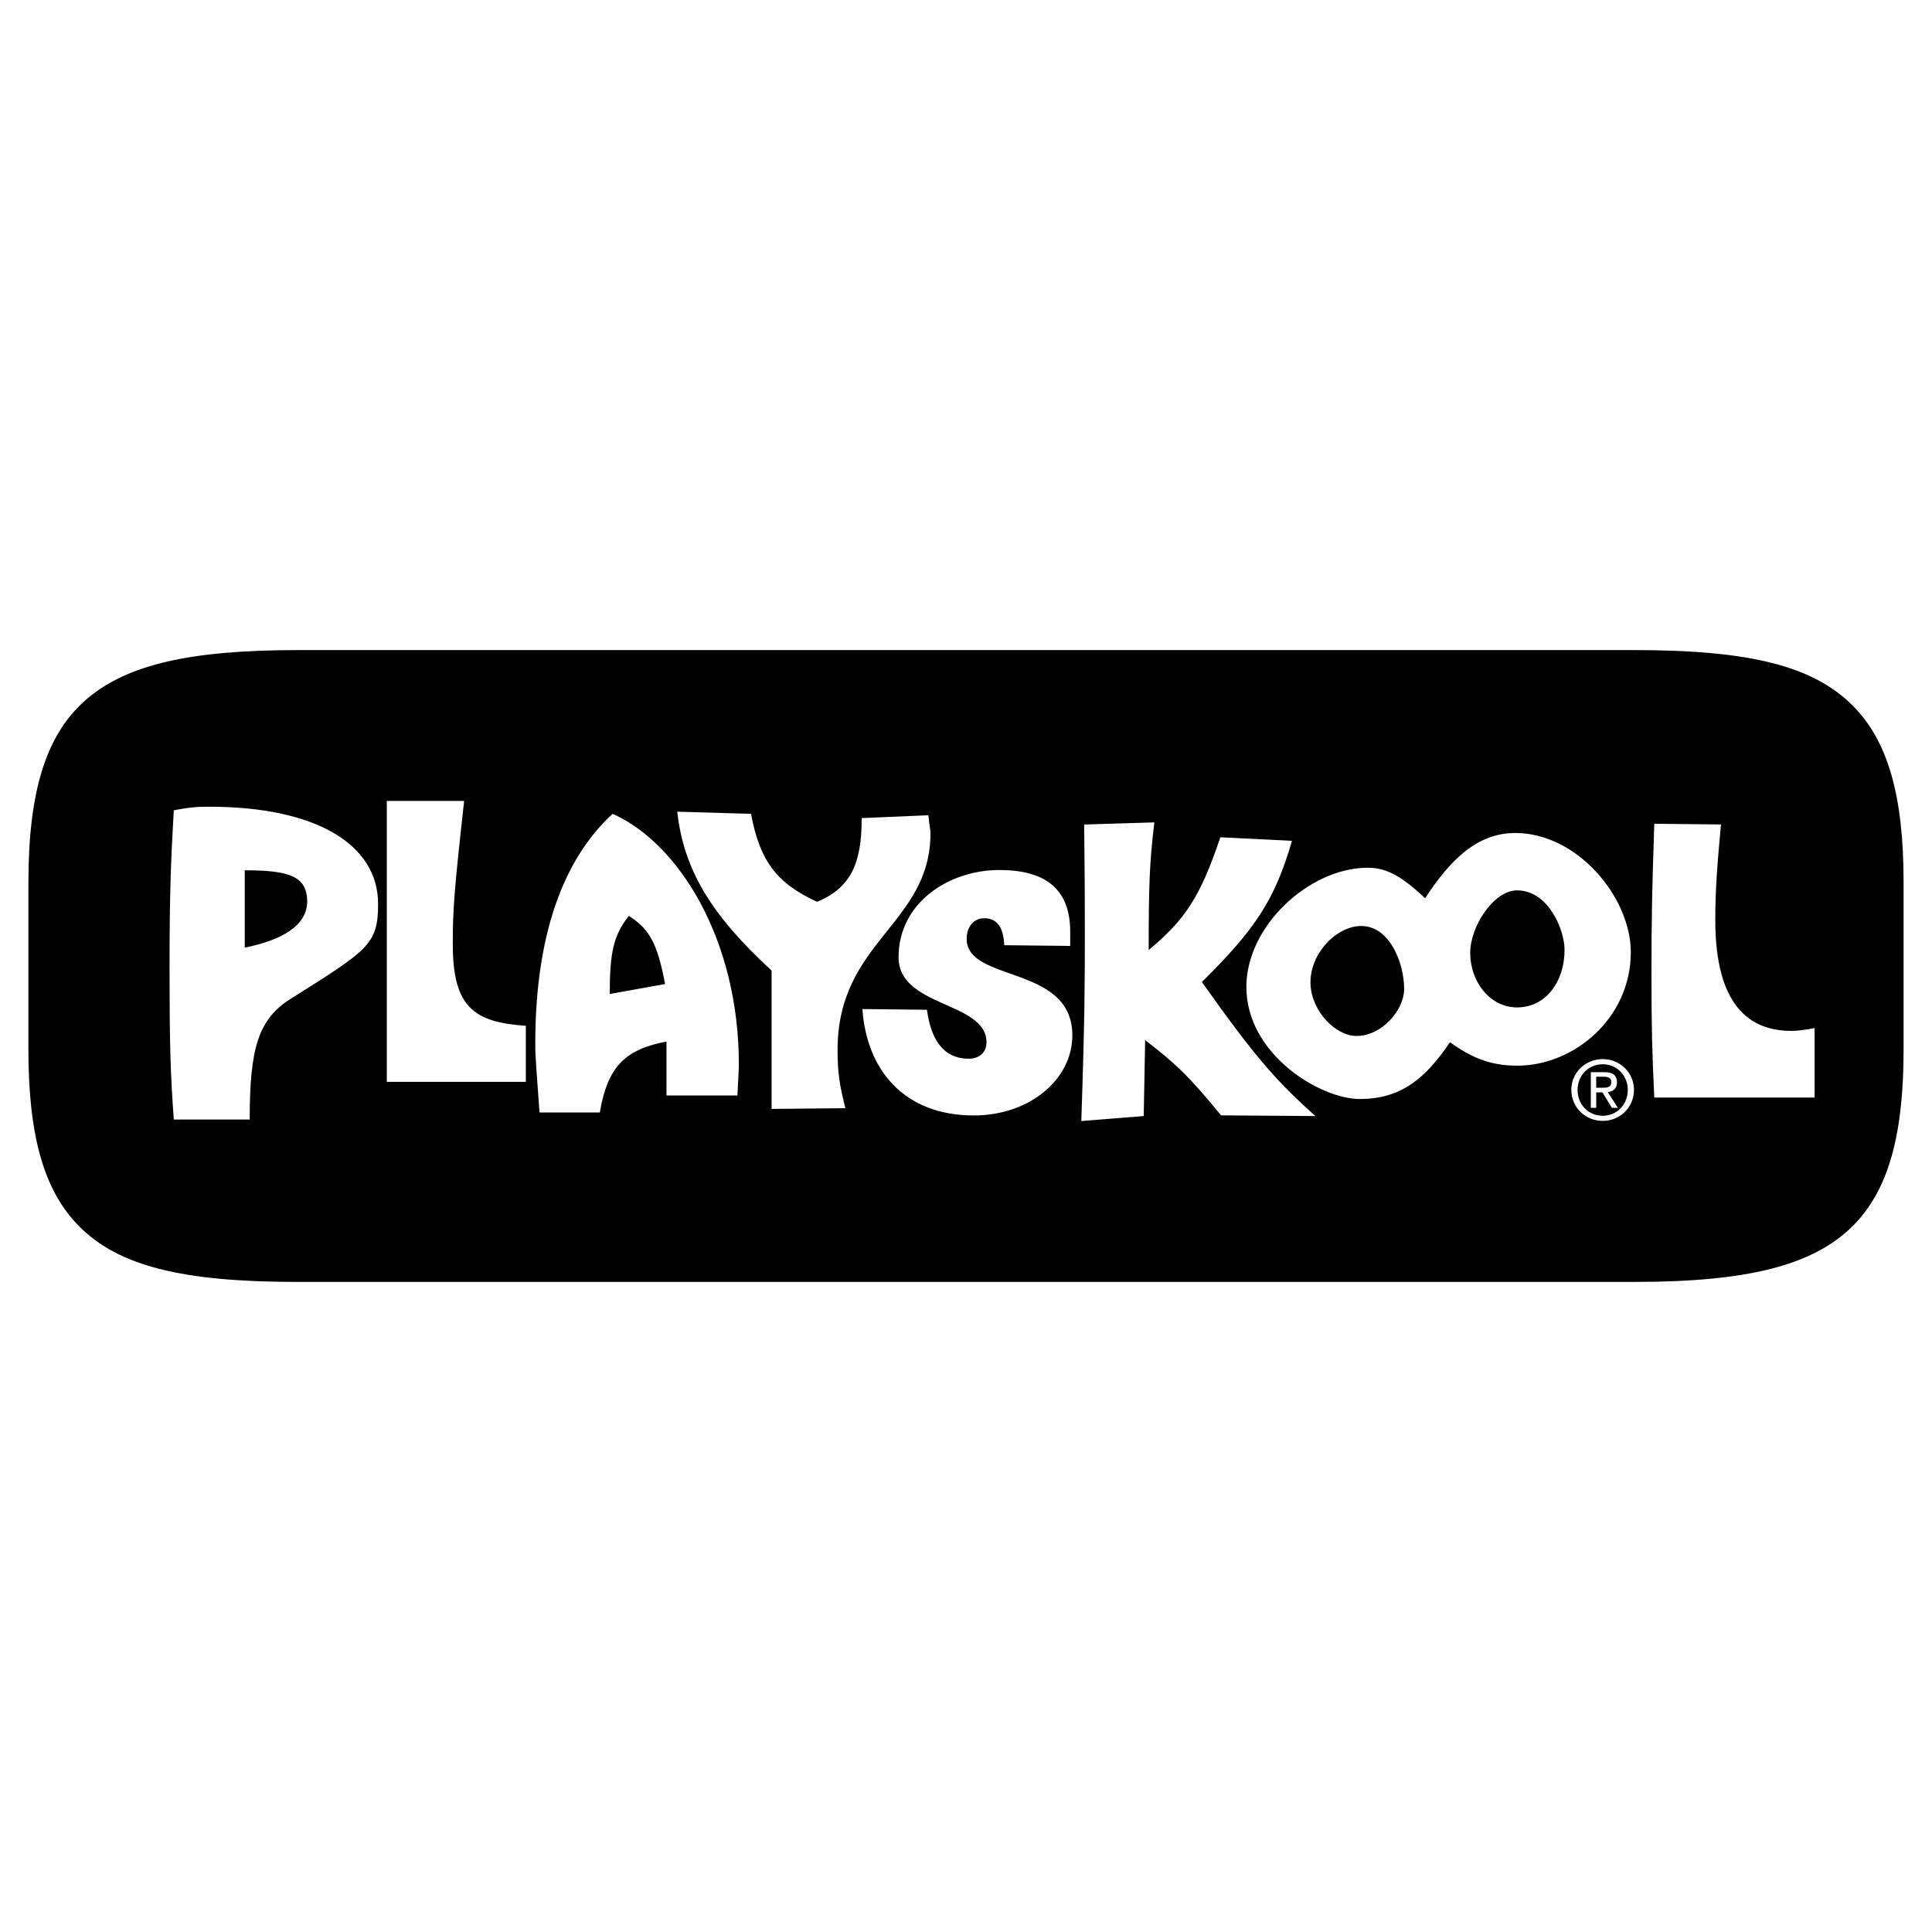
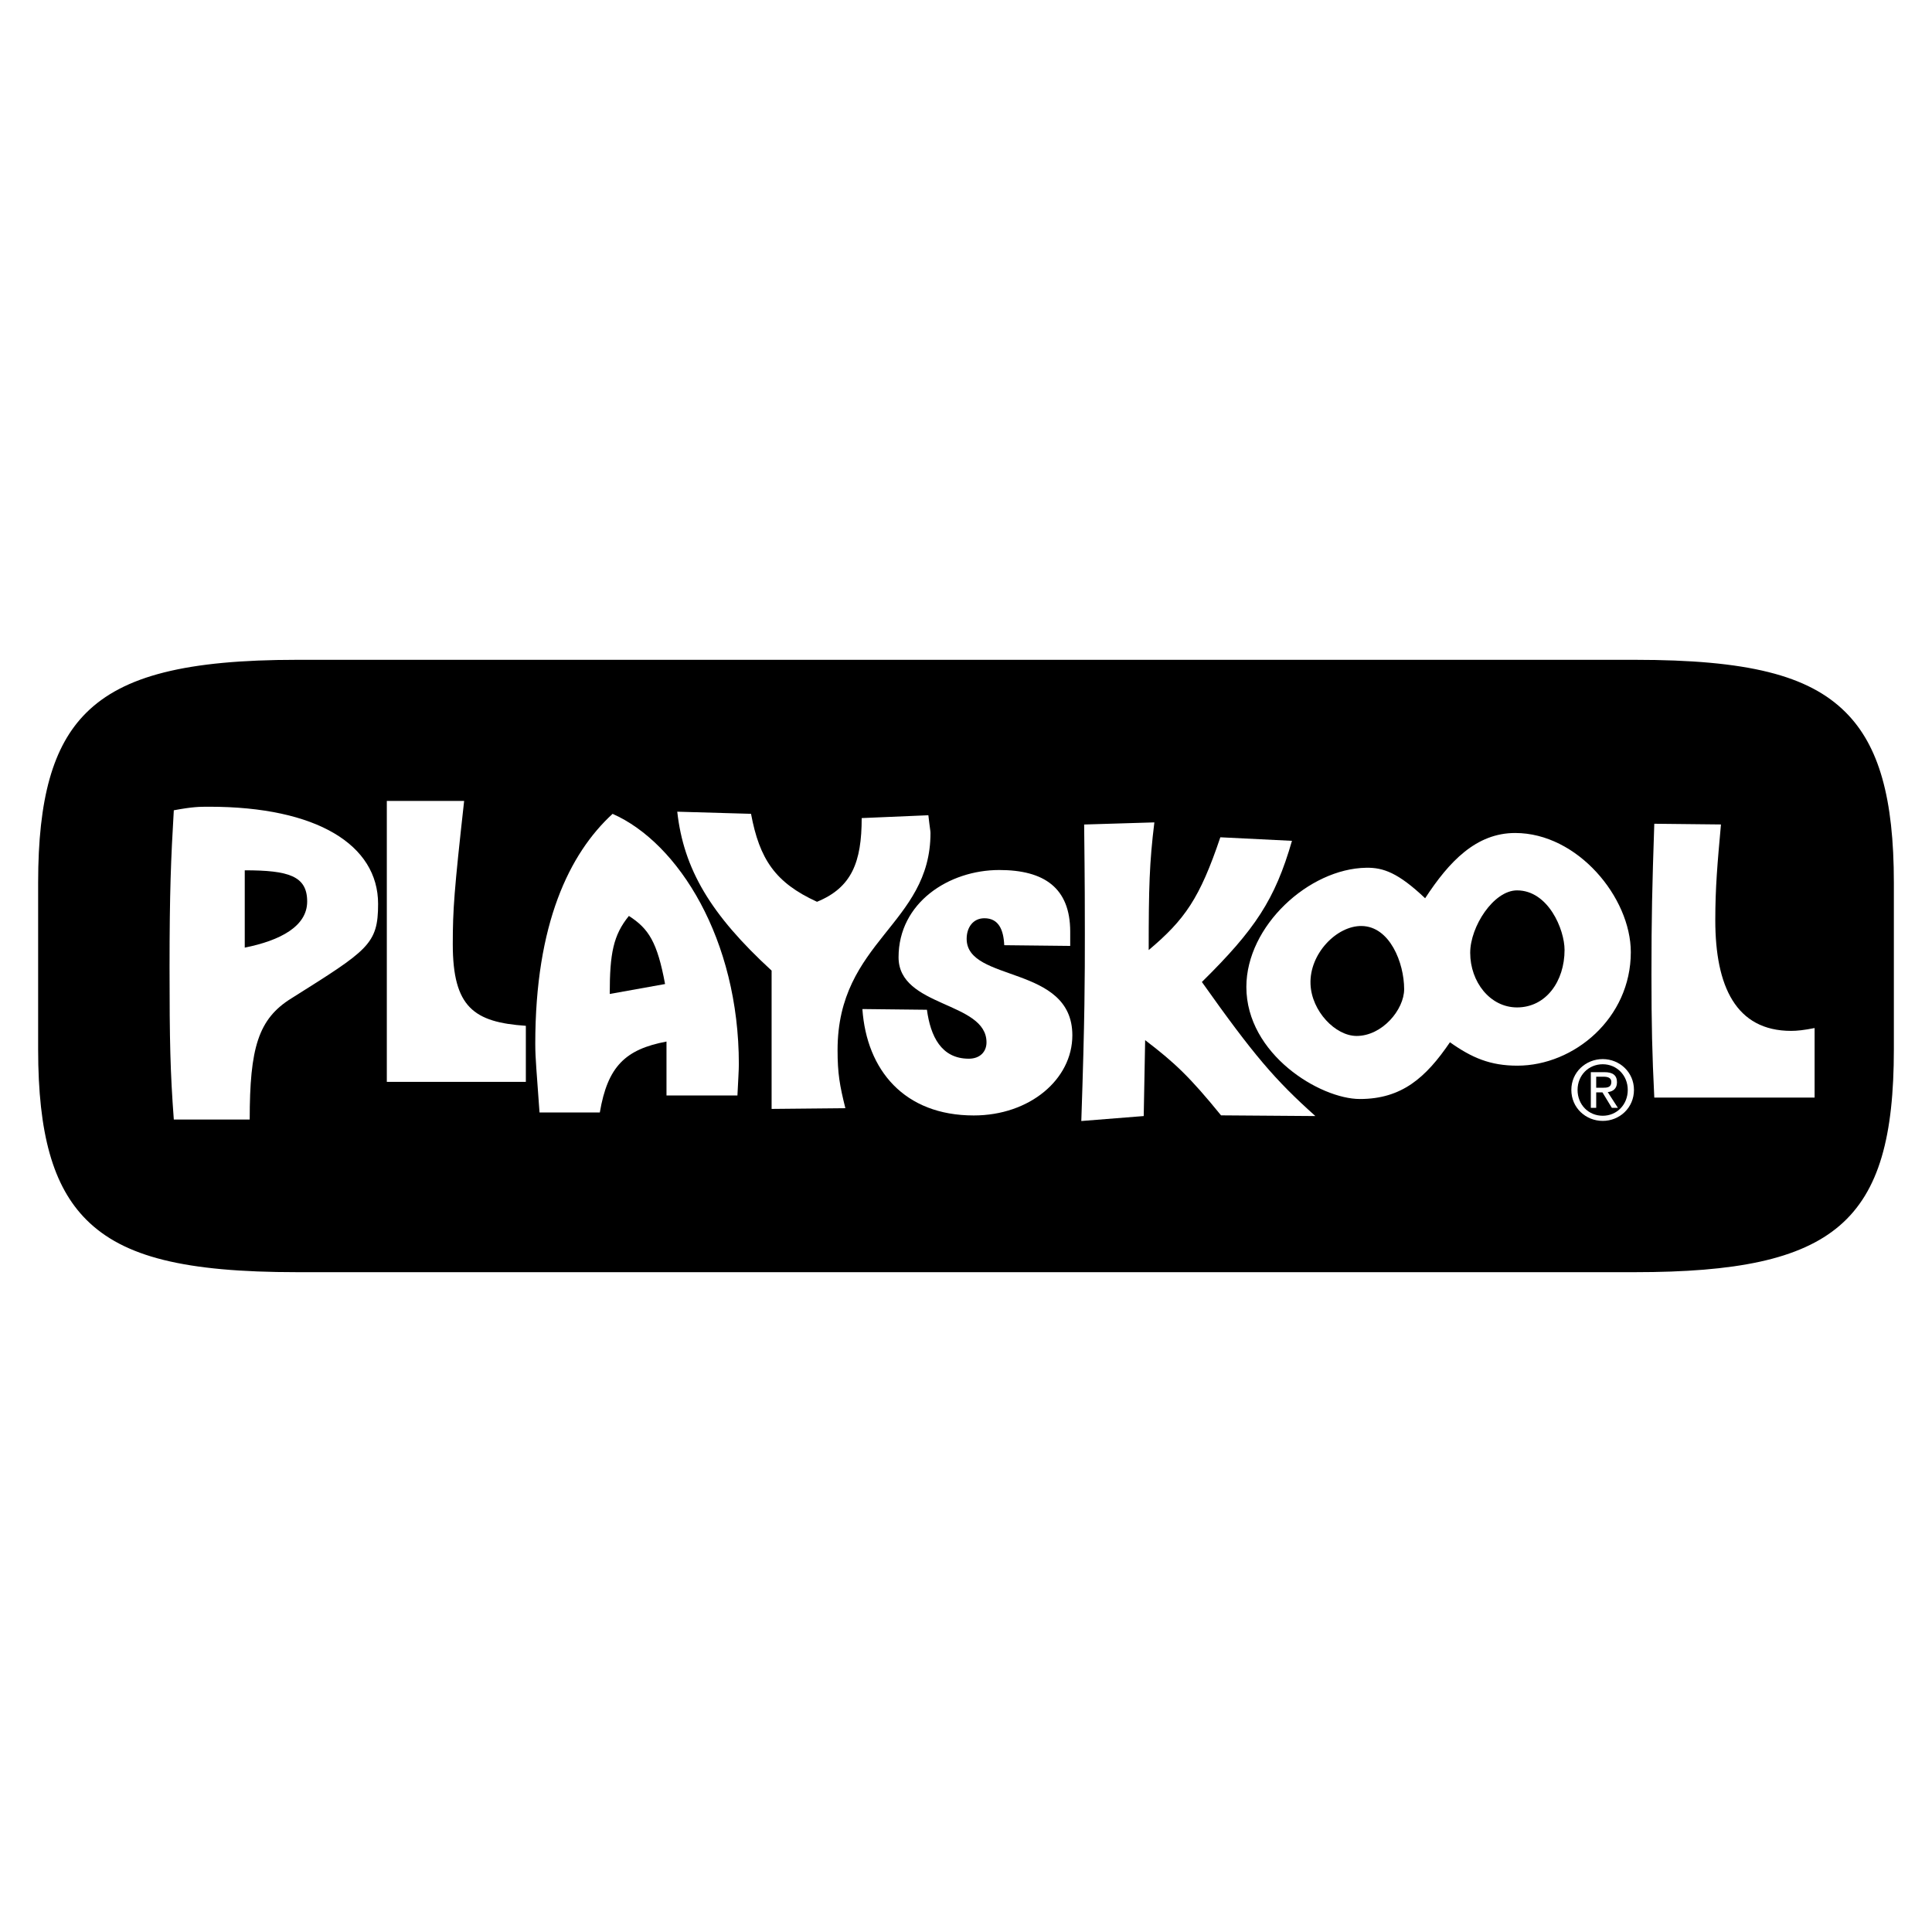
<svg xmlns="http://www.w3.org/2000/svg" width="2500" height="2500" viewBox="0 0 192.756 192.756">
  <g fill-rule="evenodd" clip-rule="evenodd">
    <path fill="#fff" d="M0 0h192.756v192.756H0V0z" />
    <path d="M163.109 65.83c11.219 0 17.312 1.518 21.033 5.239 3.324 3.325 4.809 8.566 4.809 16.993v16.631c0 17.246-5.797 22.232-25.842 22.232H29.647c-11.222 0-17.315-1.516-21.03-5.231-3.328-3.327-4.812-8.57-4.812-17.001V88.062c0-8.402 1.473-13.623 4.776-16.925 3.72-3.72 10.02-5.307 21.066-5.307h133.462z" />
-     <path d="M29.647 64.86c-10.668 0-16.929 1.447-20.935 4.838-4.065 3.442-5.878 9.105-5.878 18.364v16.631c0 8.709 1.572 14.164 5.096 17.688 3.917 3.918 10.209 5.516 21.717 5.516h133.462c11.328 0 17.832-1.672 21.752-5.591 3.5-3.5 5.061-8.932 5.061-17.612V88.062c0-8.705-1.57-14.158-5.094-17.68-3.922-3.923-10.215-5.523-21.719-5.523H29.647v.001z" />
    <path d="M159.906 105.666c-1.697 0-3.133 1.305-3.133 3.074 0 1.787 1.436 3.092 3.133 3.092 1.68 0 3.115-1.305 3.115-3.092 0-1.769-1.435-3.074-3.115-3.074z" fill="#fff" />
    <path d="M159.906 106.18c1.395 0 2.496 1.102 2.496 2.561 0 1.485-1.102 2.578-2.496 2.578-1.412 0-2.512-1.093-2.512-2.578.001-1.46 1.1-2.561 2.512-2.561z" />
    <path d="M159.254 108.985h.621l.938 1.542h.604l-1.012-1.566c.521-.065.922-.343.922-.979 0-.701-.416-1.012-1.256-1.012h-1.354v3.557h.537v-1.542z" fill="#fff" />
    <path d="M159.254 107.424h.734c.375 0 .775.082.775.521 0 .547-.408.58-.865.58h-.645v-1.101h.001z" />
    <path d="M46.307 79.911h-7.714v28.025h13.871v-5.591c-5.167-.354-7.29-1.84-7.29-8.139 0-3.467.142-5.377 1.133-14.295zM92.623 81.337l-6.652.283c0 4.388-.991 6.936-4.459 8.351-4.175-1.911-5.732-4.246-6.582-8.776l-7.36-.212c.637 5.732 3.326 10.262 9.413 15.853v13.801l7.36-.071c-.566-2.265-.779-3.468-.779-5.803 0-10.899 9.271-12.526 9.271-21.656 0-.213-.07-.497-.212-1.77zM20.879 80.488c-.991 0-1.628 0-3.538.354-.284 4.813-.425 8.139-.425 15.711 0 7.289.07 10.403.425 15.145h7.572c0-7.147.849-10.05 4.176-12.102 7.643-4.812 8.634-5.378 8.634-9.413 0-5.873-6.086-9.695-16.844-9.695z" fill="#fff" />
    <path d="M66.496 109.293h7.078c.071-1.487.141-2.548.141-3.114 0-12.456-6.016-22.081-12.597-24.982-4.317 3.963-7.714 10.97-7.714 22.93 0 1.558.141 2.761.424 6.864h6.016c.779-4.6 2.548-6.298 6.652-7.076v5.378z" fill="#fff" />
-     <path d="M24.419 86.831c4.388 0 6.228.566 6.228 3.114 0 2.477-2.689 3.892-6.228 4.6v-7.714zM66.354 98.177l-5.52.991c0-4.034.354-5.874 1.911-7.785 1.982 1.274 2.832 2.618 3.609 6.794z" />
+     <path d="M24.419 86.831c4.388 0 6.228.566 6.228 3.114 0 2.477-2.689 3.892-6.228 4.6zM66.354 98.177l-5.52.991c0-4.034.354-5.874 1.911-7.785 1.982 1.274 2.832 2.618 3.609 6.794z" />
    <path d="M171.135 91.811c0-3.255.213-5.662.566-9.554l-6.652-.071c-.213 6.37-.283 9.271-.283 15.074 0 4.954.07 7.927.283 12.244h15.994v-6.936c-1.061.212-1.77.283-2.336.283-5.519.001-7.572-4.458-7.572-11.04zM115.172 82.05l-7.006.212c.07 6.086.07 8.705.07 10.899 0 4.316 0 8.351-.354 18.683l6.227-.495.143-7.572c2.971 2.265 4.459 3.681 7.572 7.502l9.412.07c-4.033-3.608-6.156-6.086-11.324-13.376 5.309-5.236 7.291-8.209 8.988-14.083l-7.146-.354c-2.053 6.086-3.539 8.21-7.148 11.253-.001-6.228.07-8.706.566-12.739z" fill="#fff" />
    <path d="M151.172 83.108c-3.893 0-6.582 2.831-8.986 6.511-2.691-2.548-4.178-3.07-5.875-3.043-5.715.089-11.961 5.804-11.961 11.89 0 6.724 7.361 11.182 11.324 11.182 4.176 0 6.582-2.123 8.988-5.661 2.193 1.557 4.033 2.335 6.723 2.335 5.662 0 11.322-4.741 11.322-11.323 0-5.45-5.307-11.891-11.535-11.891zM96.656 105.627c-2.76 0-3.822-2.265-4.176-4.883l-6.44-.071c.424 6.087 4.175 10.616 11.11 10.616 5.592 0 9.838-3.609 9.838-7.997 0-7.077-10.545-5.237-10.545-9.625 0-1.133.637-2.053 1.77-2.053 1.414 0 1.91 1.132 1.98 2.689l6.582.071v-1.416c0-4.388-2.617-6.157-7.076-6.157-5.025 0-10.05 3.256-10.05 8.705 0 5.024 8.774 4.388 8.774 8.492.001.921-.636 1.629-1.767 1.629z" fill="#fff" />
    <path d="M135.846 92.387c2.818.035 4.246 3.681 4.246 6.299 0 2.053-2.195 4.671-4.742 4.671-2.123 0-4.494-2.479-4.6-5.166-.121-3.041 2.619-5.835 5.096-5.804zM151.354 88.833c3.113 0 4.742 3.892 4.742 5.945 0 3.113-1.842 5.732-4.742 5.732-2.689 0-4.672-2.548-4.672-5.449 0-2.619 2.336-6.228 4.672-6.228z" />
  </g>
</svg>